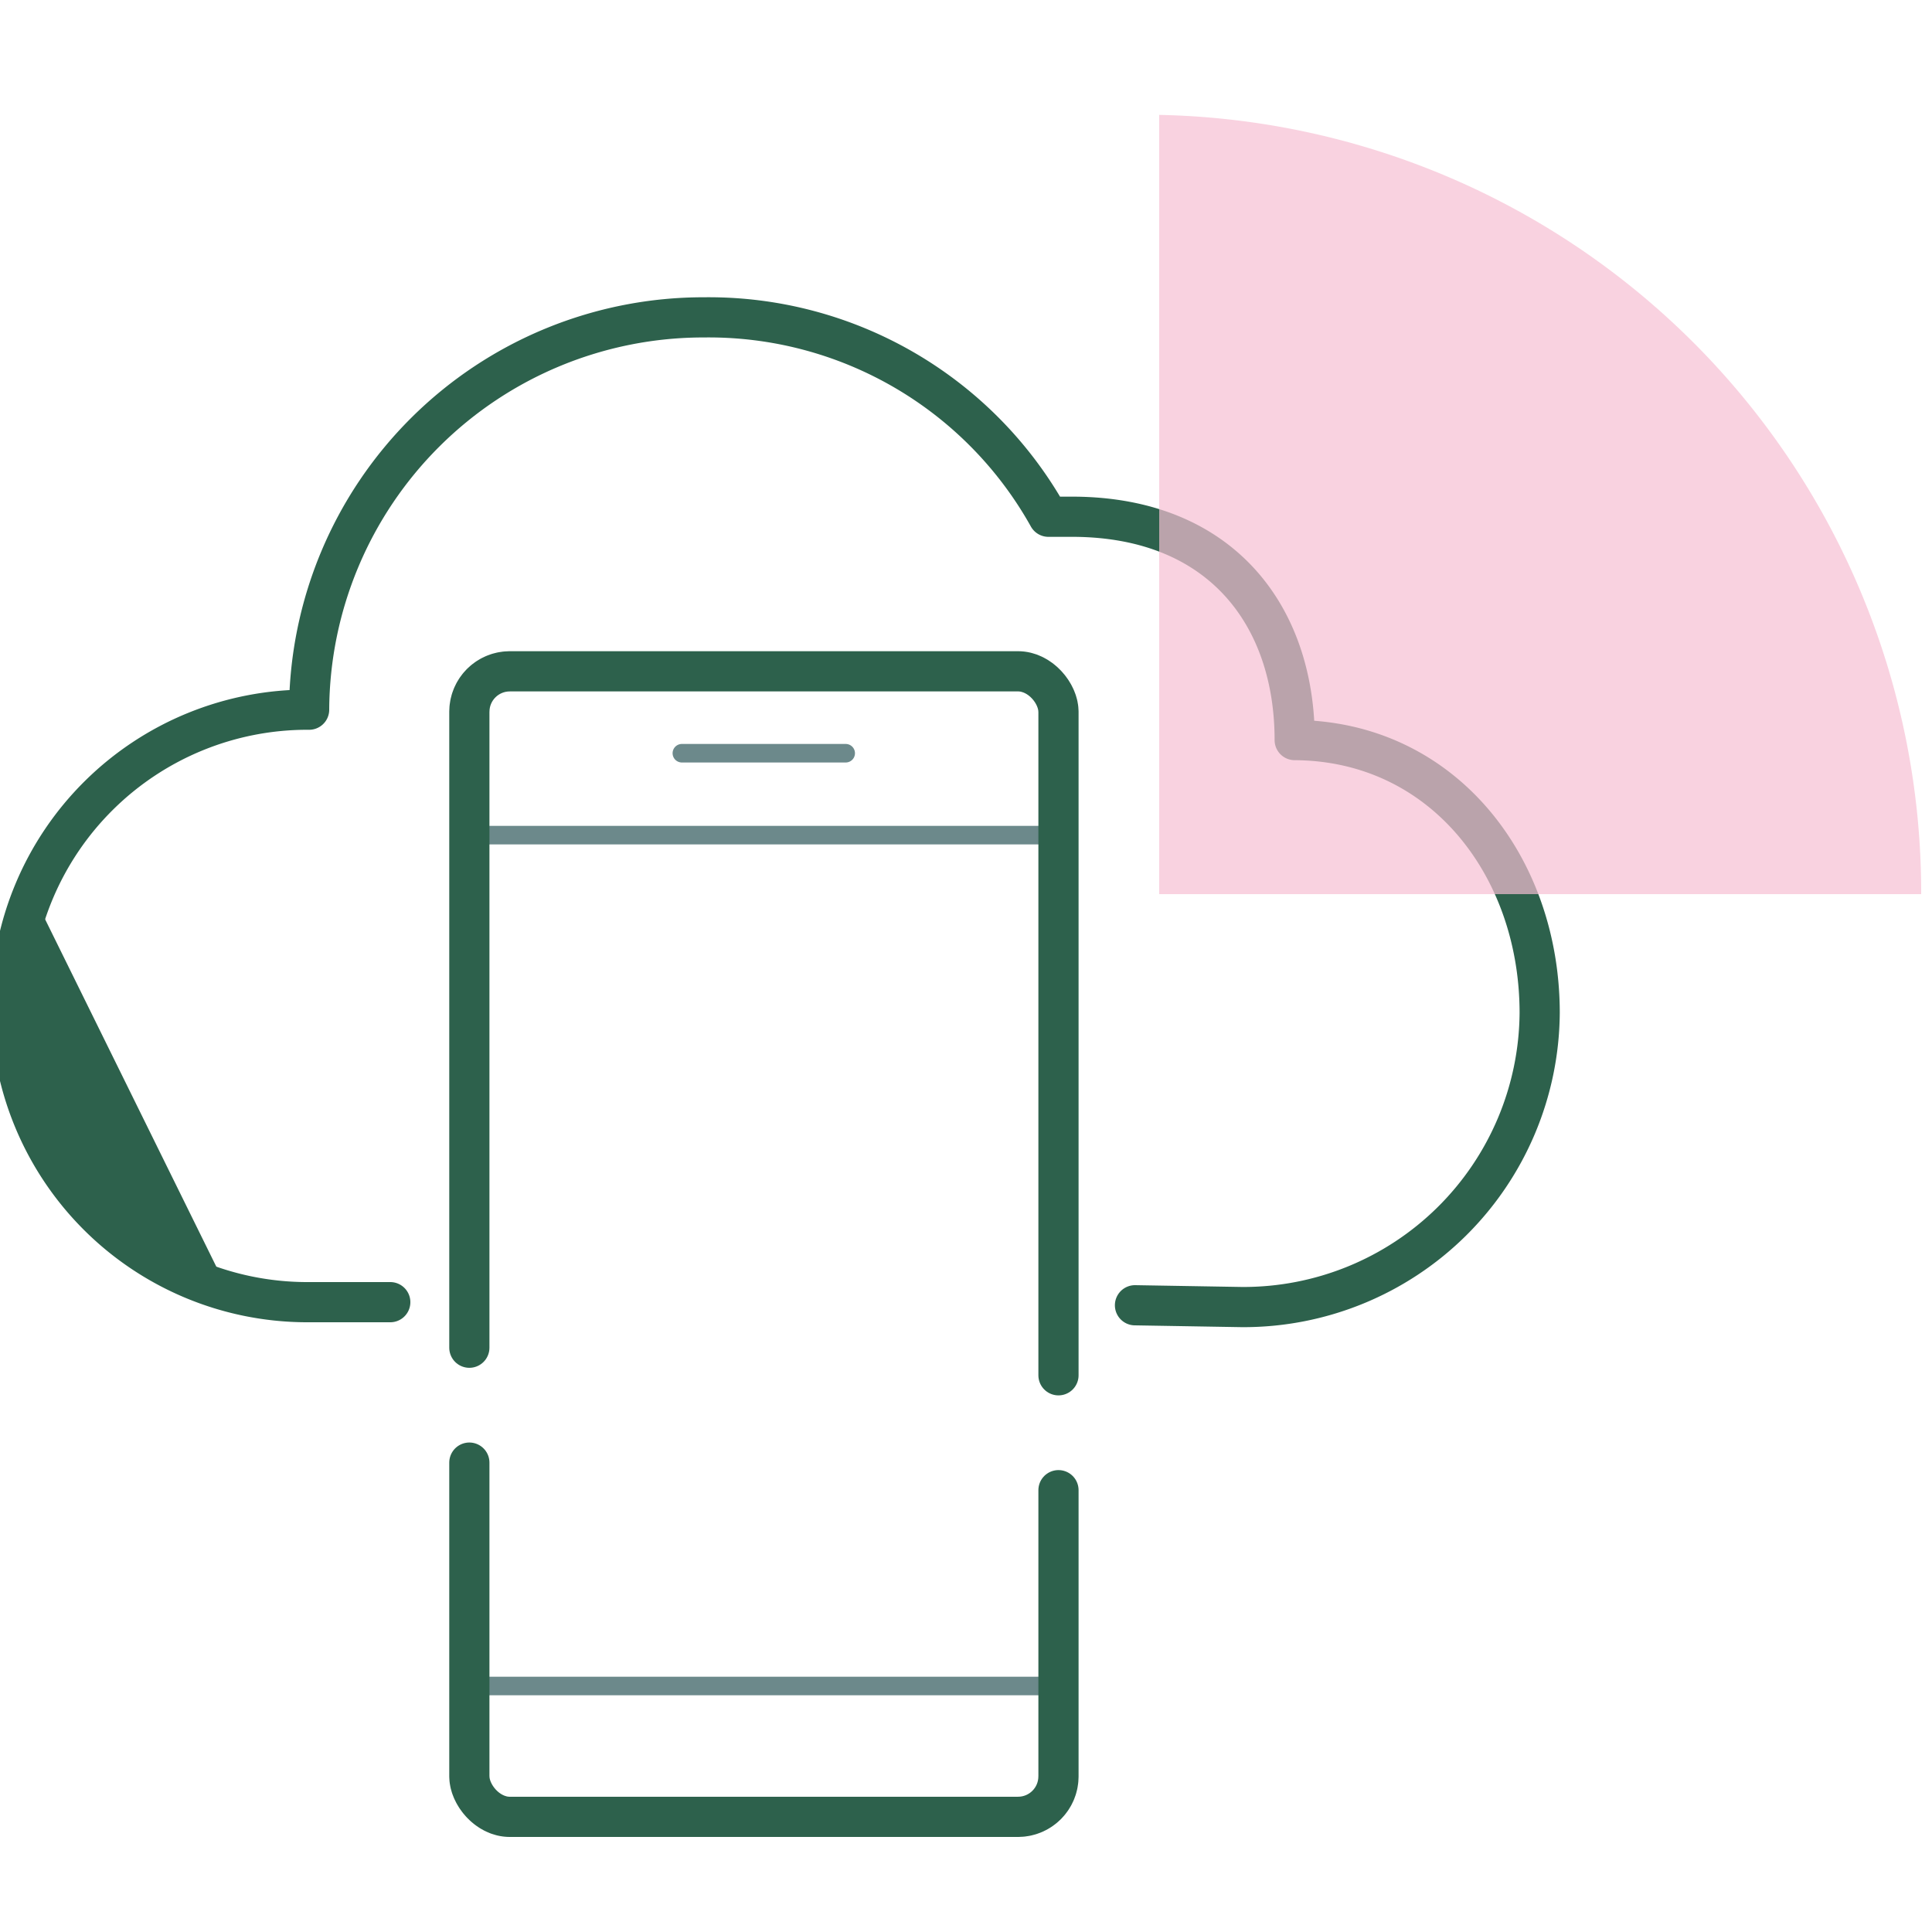
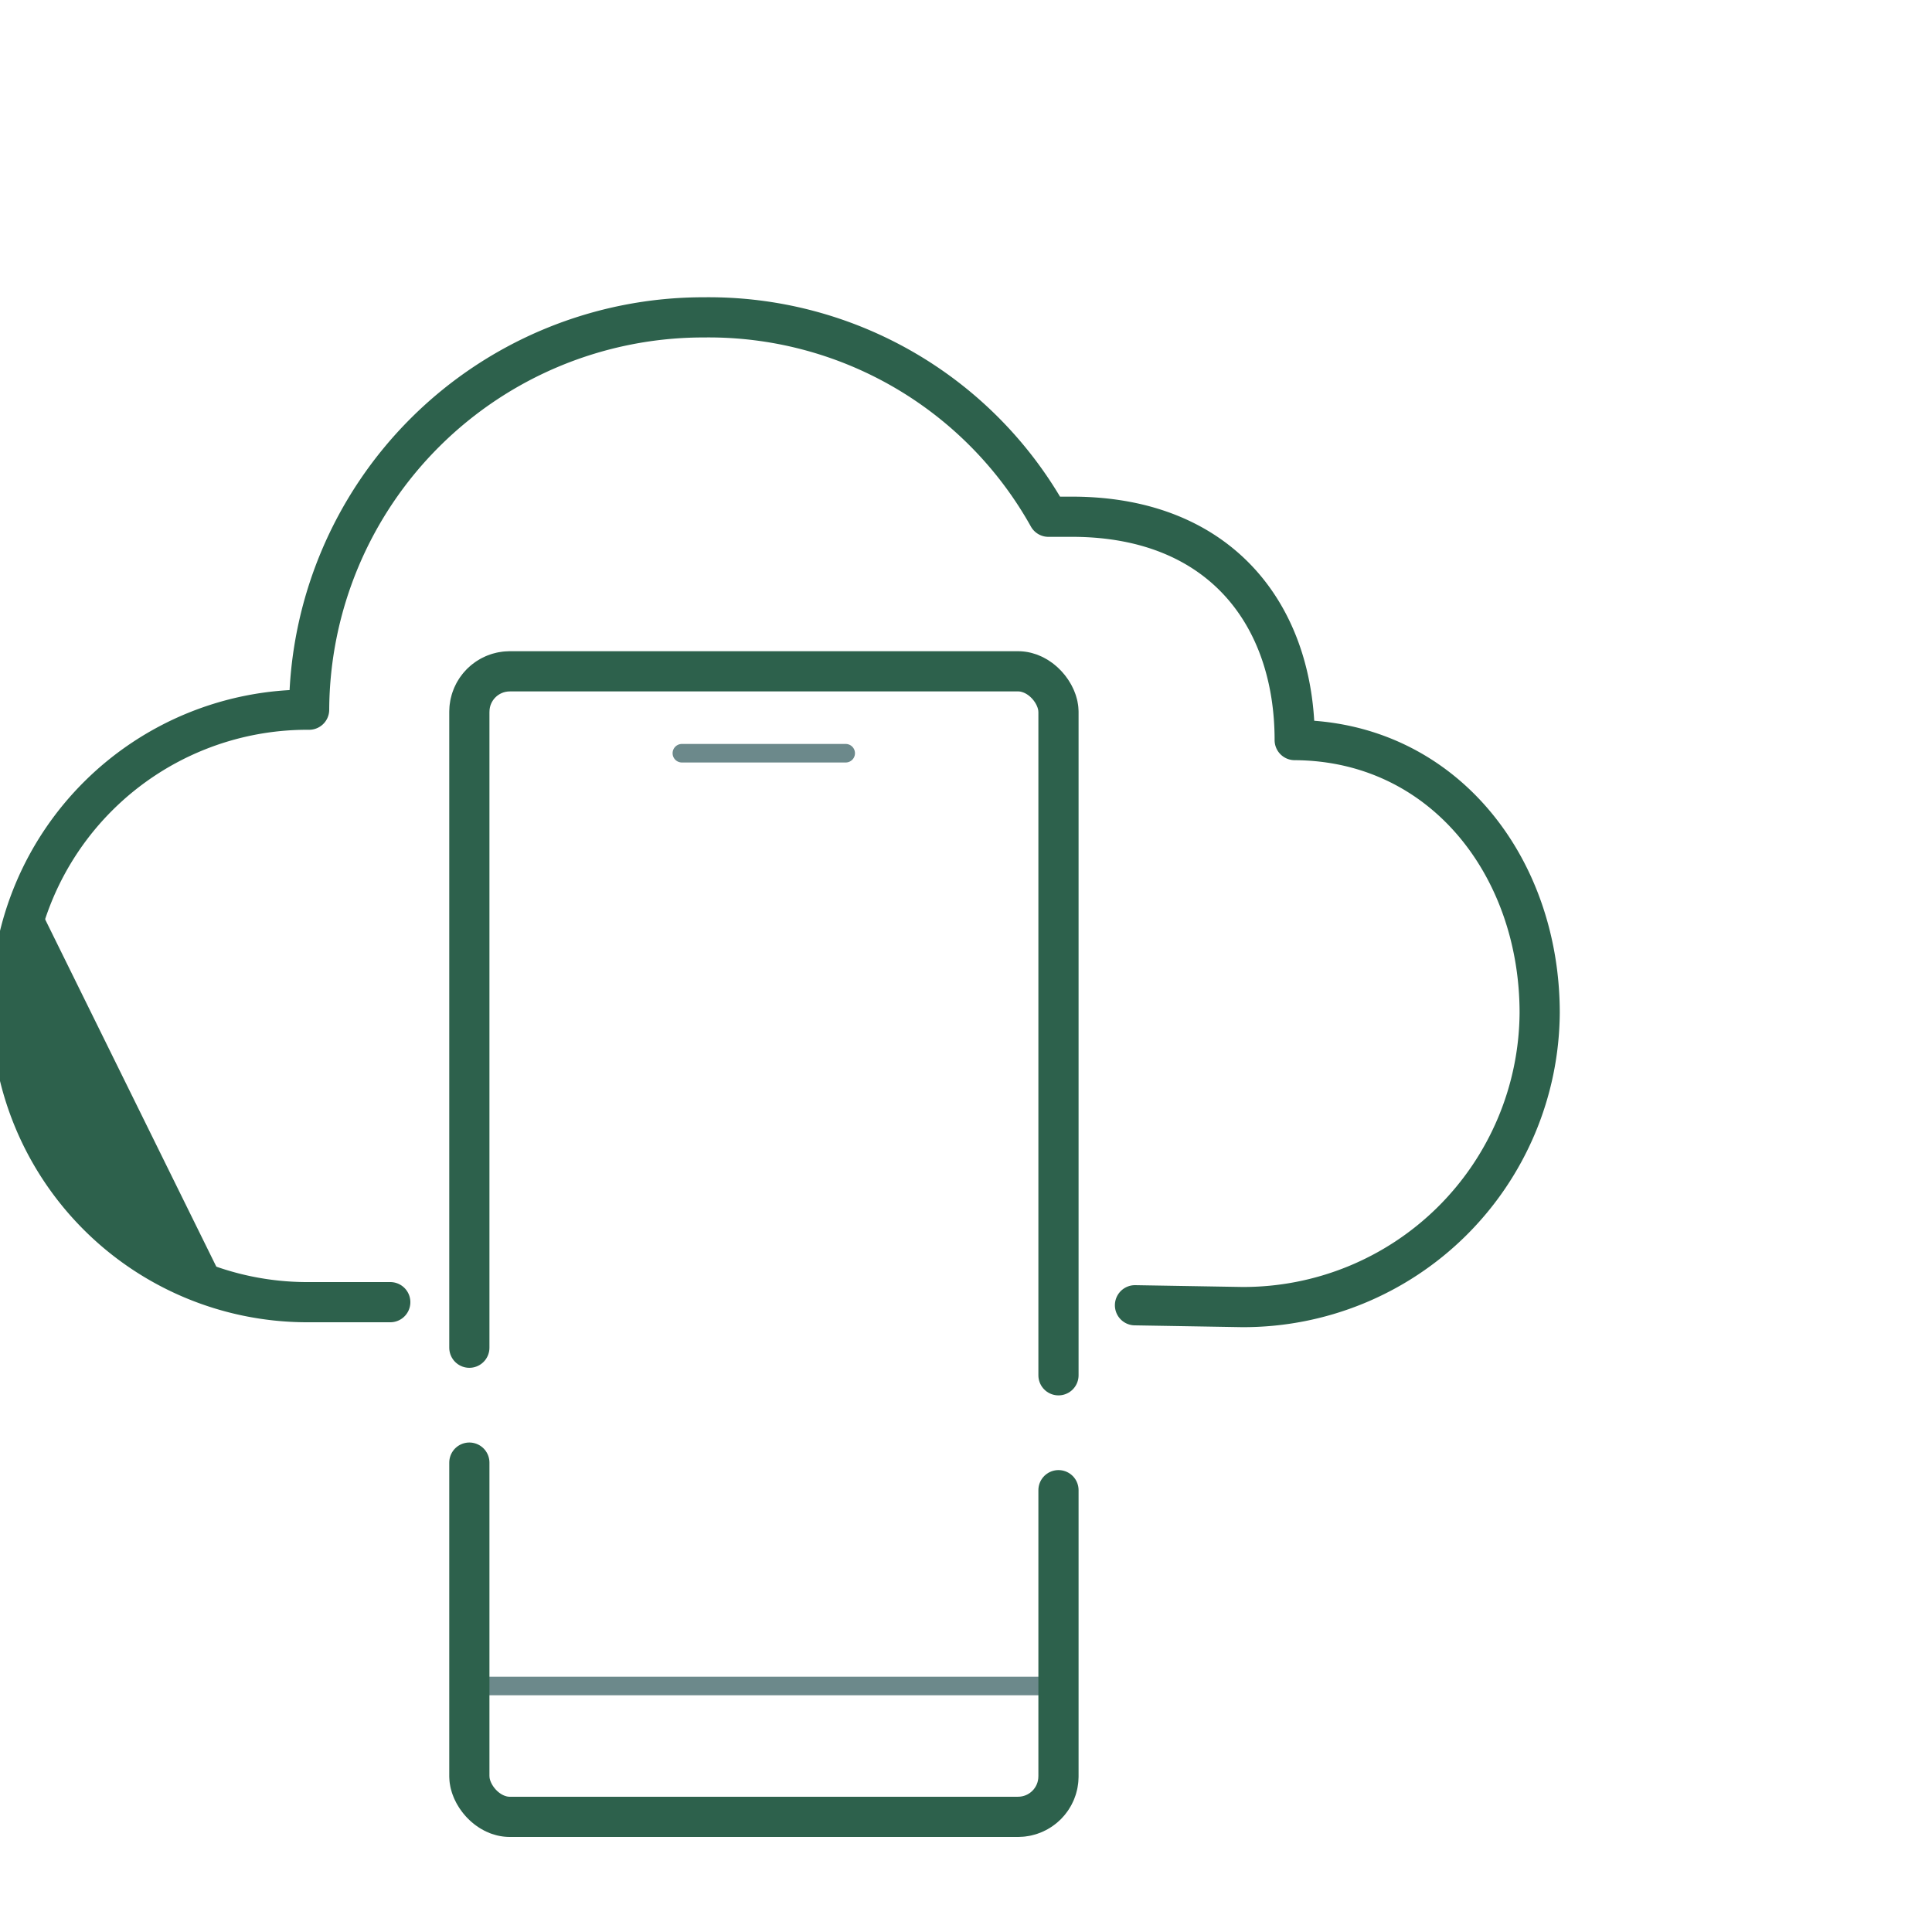
<svg xmlns="http://www.w3.org/2000/svg" viewBox="0 0 75 75">
  <defs>
    <style>.cls-1{isolation:isolate;}.cls-2,.cls-6{fill:none;stroke:#2d614c;stroke-width:1.56px;}.cls-2,.cls-4,.cls-5,.cls-6{stroke-linecap:round;stroke-linejoin:round;}.cls-3{fill:#f7bfd3;opacity:0.7;mix-blend-mode:multiply;}.cls-4,.cls-5{fill:#f9f7f4;stroke:#6c898b;stroke-width:0.72px;}.cls-5{stroke-dasharray:15.14 2.21;}.cls-6{stroke-dasharray:47.92 4.46;}.cls-7{fill:#2d614c;}</style>
  </defs>
  <title>Segment_BrandEvo_Icons_</title>
  <g class="cls-1">
    <g id="Layer_1" data-name="Layer 1">
      <path class="cls-2" d="M44.06,50.67l4.15.07A11.5,11.5,0,0,0,59.77,39.32c0-5.7-3.77-10.56-9.51-10.59,0-4.79-2.82-8.63-8.56-8.67h-1a15.1,15.1,0,0,0-13.36-7.74A15.31,15.31,0,0,0,12,27.55a11.49,11.49,0,1,0-.14,23h3.29" />
-       <path class="cls-3" d="M45,34.71H74.58v-.06A30.19,30.19,0,0,0,45,4.46Z" />
-       <line class="cls-4" x1="18.53" y1="32.42" x2="40.77" y2="32.42" />
      <line class="cls-4" x1="40.77" y1="65.45" x2="18.53" y2="65.45" />
      <line class="cls-5" x1="26.47" y1="29.24" x2="32.83" y2="29.24" />
      <rect class="cls-6" x="18.22" y="26.06" width="22.87" height="44.47" rx="1.57" />
      <path class="cls-7" d="M1.27,34.71l7.59,15.4S-2.26,46.76,1.27,34.71Z" />
    </g>
  </g>
</svg>